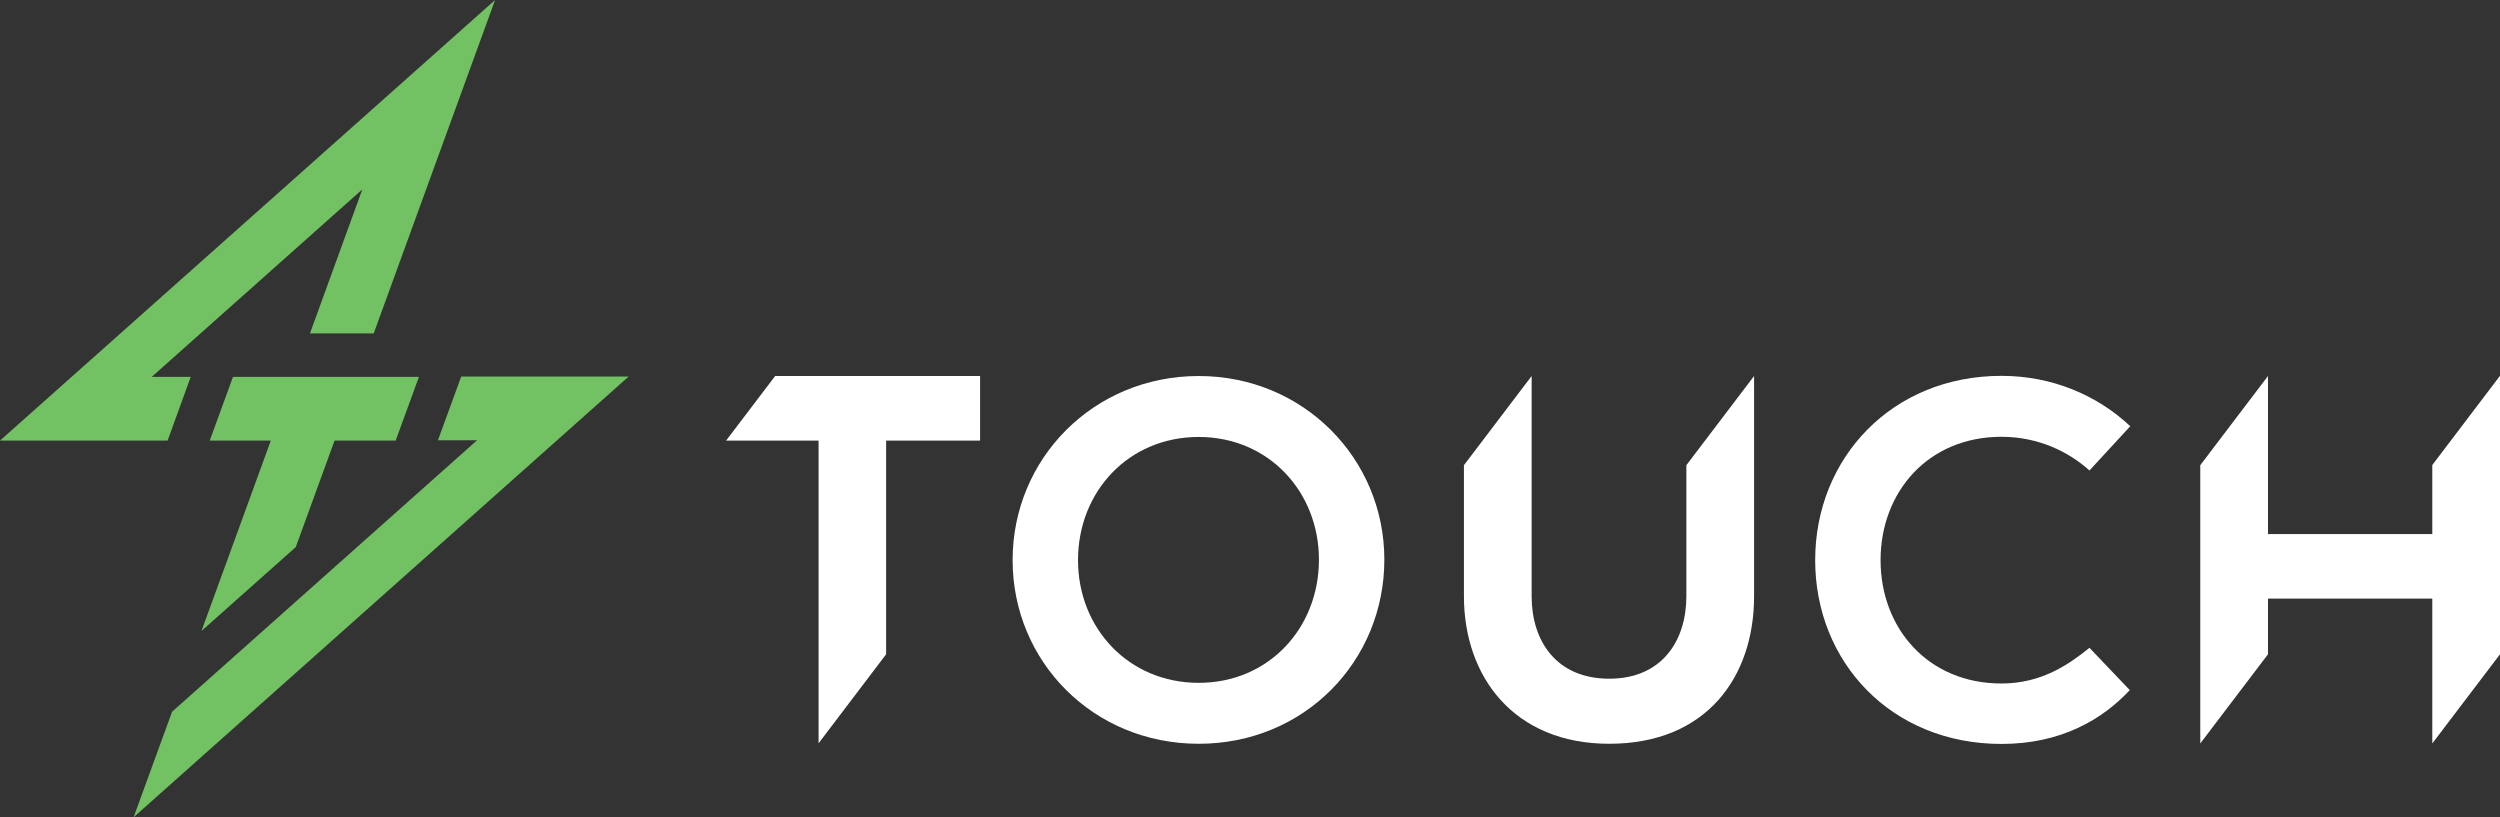
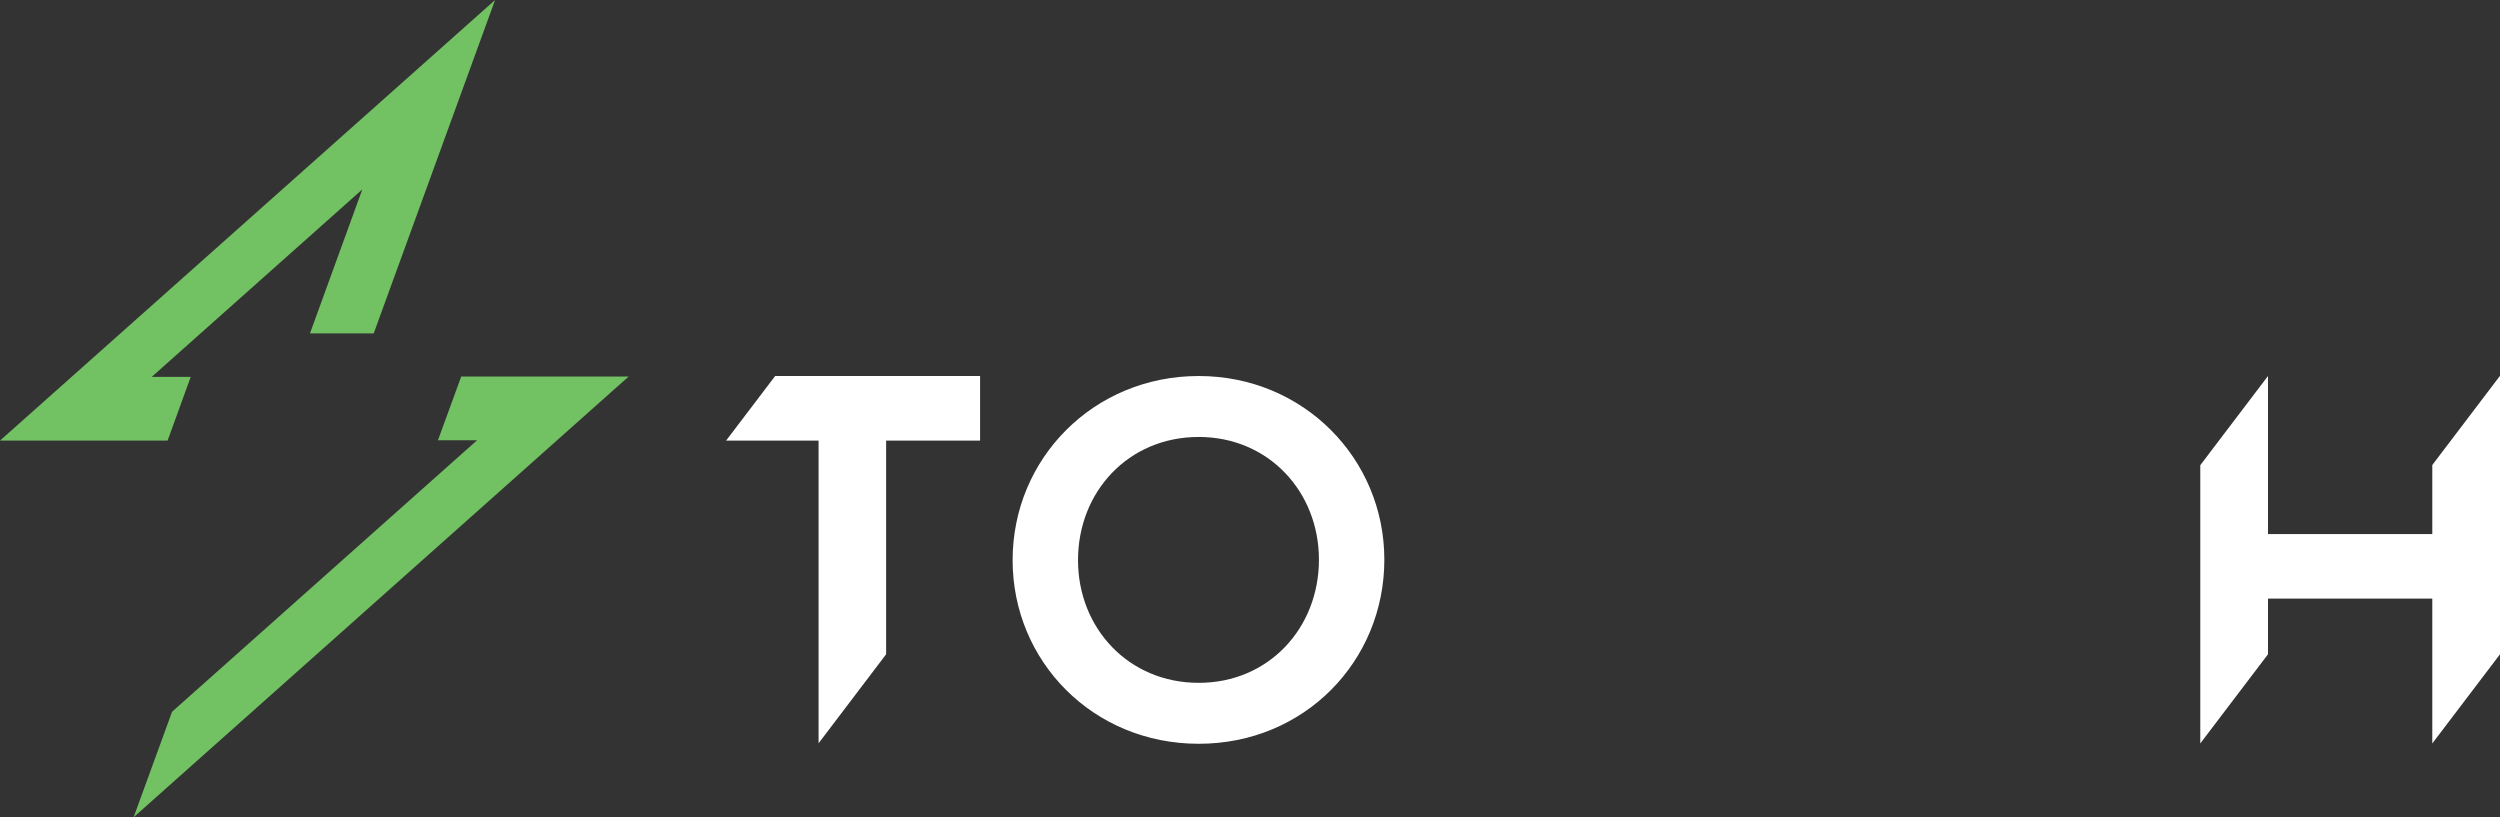
<svg xmlns="http://www.w3.org/2000/svg" id="Слой_1" x="0px" y="0px" viewBox="0 0 1513.9 494.9" xml:space="preserve">
  <rect x="0" y="0" width="1513.9" height="494.9" fill="#333333" stroke="none" />
  <g>
    <g>
      <g>
        <polygon fill="#72C163" points="219.4,114.7 187.7,201.9 226.3,201.9 299.8,0 0,266.8 101.5,266.8 115.5,228.2 91.9,228.2 " />
        <g>
          <polygon fill="#72C163" points="279.3,228 265.2,266.6 288.9,266.6 104.2,431 80.9,494.9 380.7,228 " />
-           <polygon fill="#72C163" points="122,382.1 179.1,331.3 202.6,266.8 239.6,266.8 253.7,228.2 141.1,228.2 127,266.8 164,266.8 " />
        </g>
      </g>
    </g>
    <g>
      <path fill="#FFFFFF" d="M838.3,338.9c0,61.5-48.4,111.5-112.4,111.5s-112.7-49.9-112.7-111.2c0-61.5,49-111.5,112.7-111.5 C789.3,227.7,838.3,277.7,838.3,338.9z M798.7,338.9c0-41.1-30.5-74.3-72.8-74.3c-42.6,0-73.1,33.2-73.1,74.6 c0,41.1,30.5,74.3,73.1,74.3C768.3,413.5,798.7,380.3,798.7,338.9z" />
-       <path fill="#FFFFFF" d="M1289.7,417.9c-16.5,17.7-41.5,32.6-77.7,32.6c-66.8,0-112.8-49.7-112.8-111.3 c0-61.6,46.3-111.6,112.8-111.6c30.5,0,57.9,11.6,78,30.5l-24.7,26.8c-12.2-11-30.5-20.4-53.3-20.4c-44.5,0-73.2,33.5-73.2,74.7 s28.7,74.7,73.2,74.7c24.7,0,41.2-11.9,53.3-21.6L1289.7,417.9z" />
-       <path fill="#FFFFFF" d="M1021.2,281.7v79.4c0,27-14.9,49.9-46.7,49.9c-32.1,0-47-22.9-47-49.9V227.7l-41,54v79.4 c0,48.6,30.2,89.3,88,89.3c59.1,0,87.7-40.7,87.7-89.3V227.7L1021.2,281.7z" />
      <polygon fill="#FFFFFF" points="469.4,227.7 439.7,266.8 439.7,266.8 495.7,266.8 495.7,450.1 536.6,396.2 536.6,266.8 593.5,266.8 593.5,227.7 " />
      <polygon fill="#FFFFFF" points="1513.8,227.7 1472.9,281.6 1472.9,323.4 1373.4,323.4 1373.4,227.7 1373.4,227.7 1332.4,281.7 1332.4,450.2 1373.4,396.2 1373.4,362.5 1472.9,362.5 1472.9,450.2 1513.9,396.2 1513.9,227.7 " />
    </g>
  </g>
</svg>